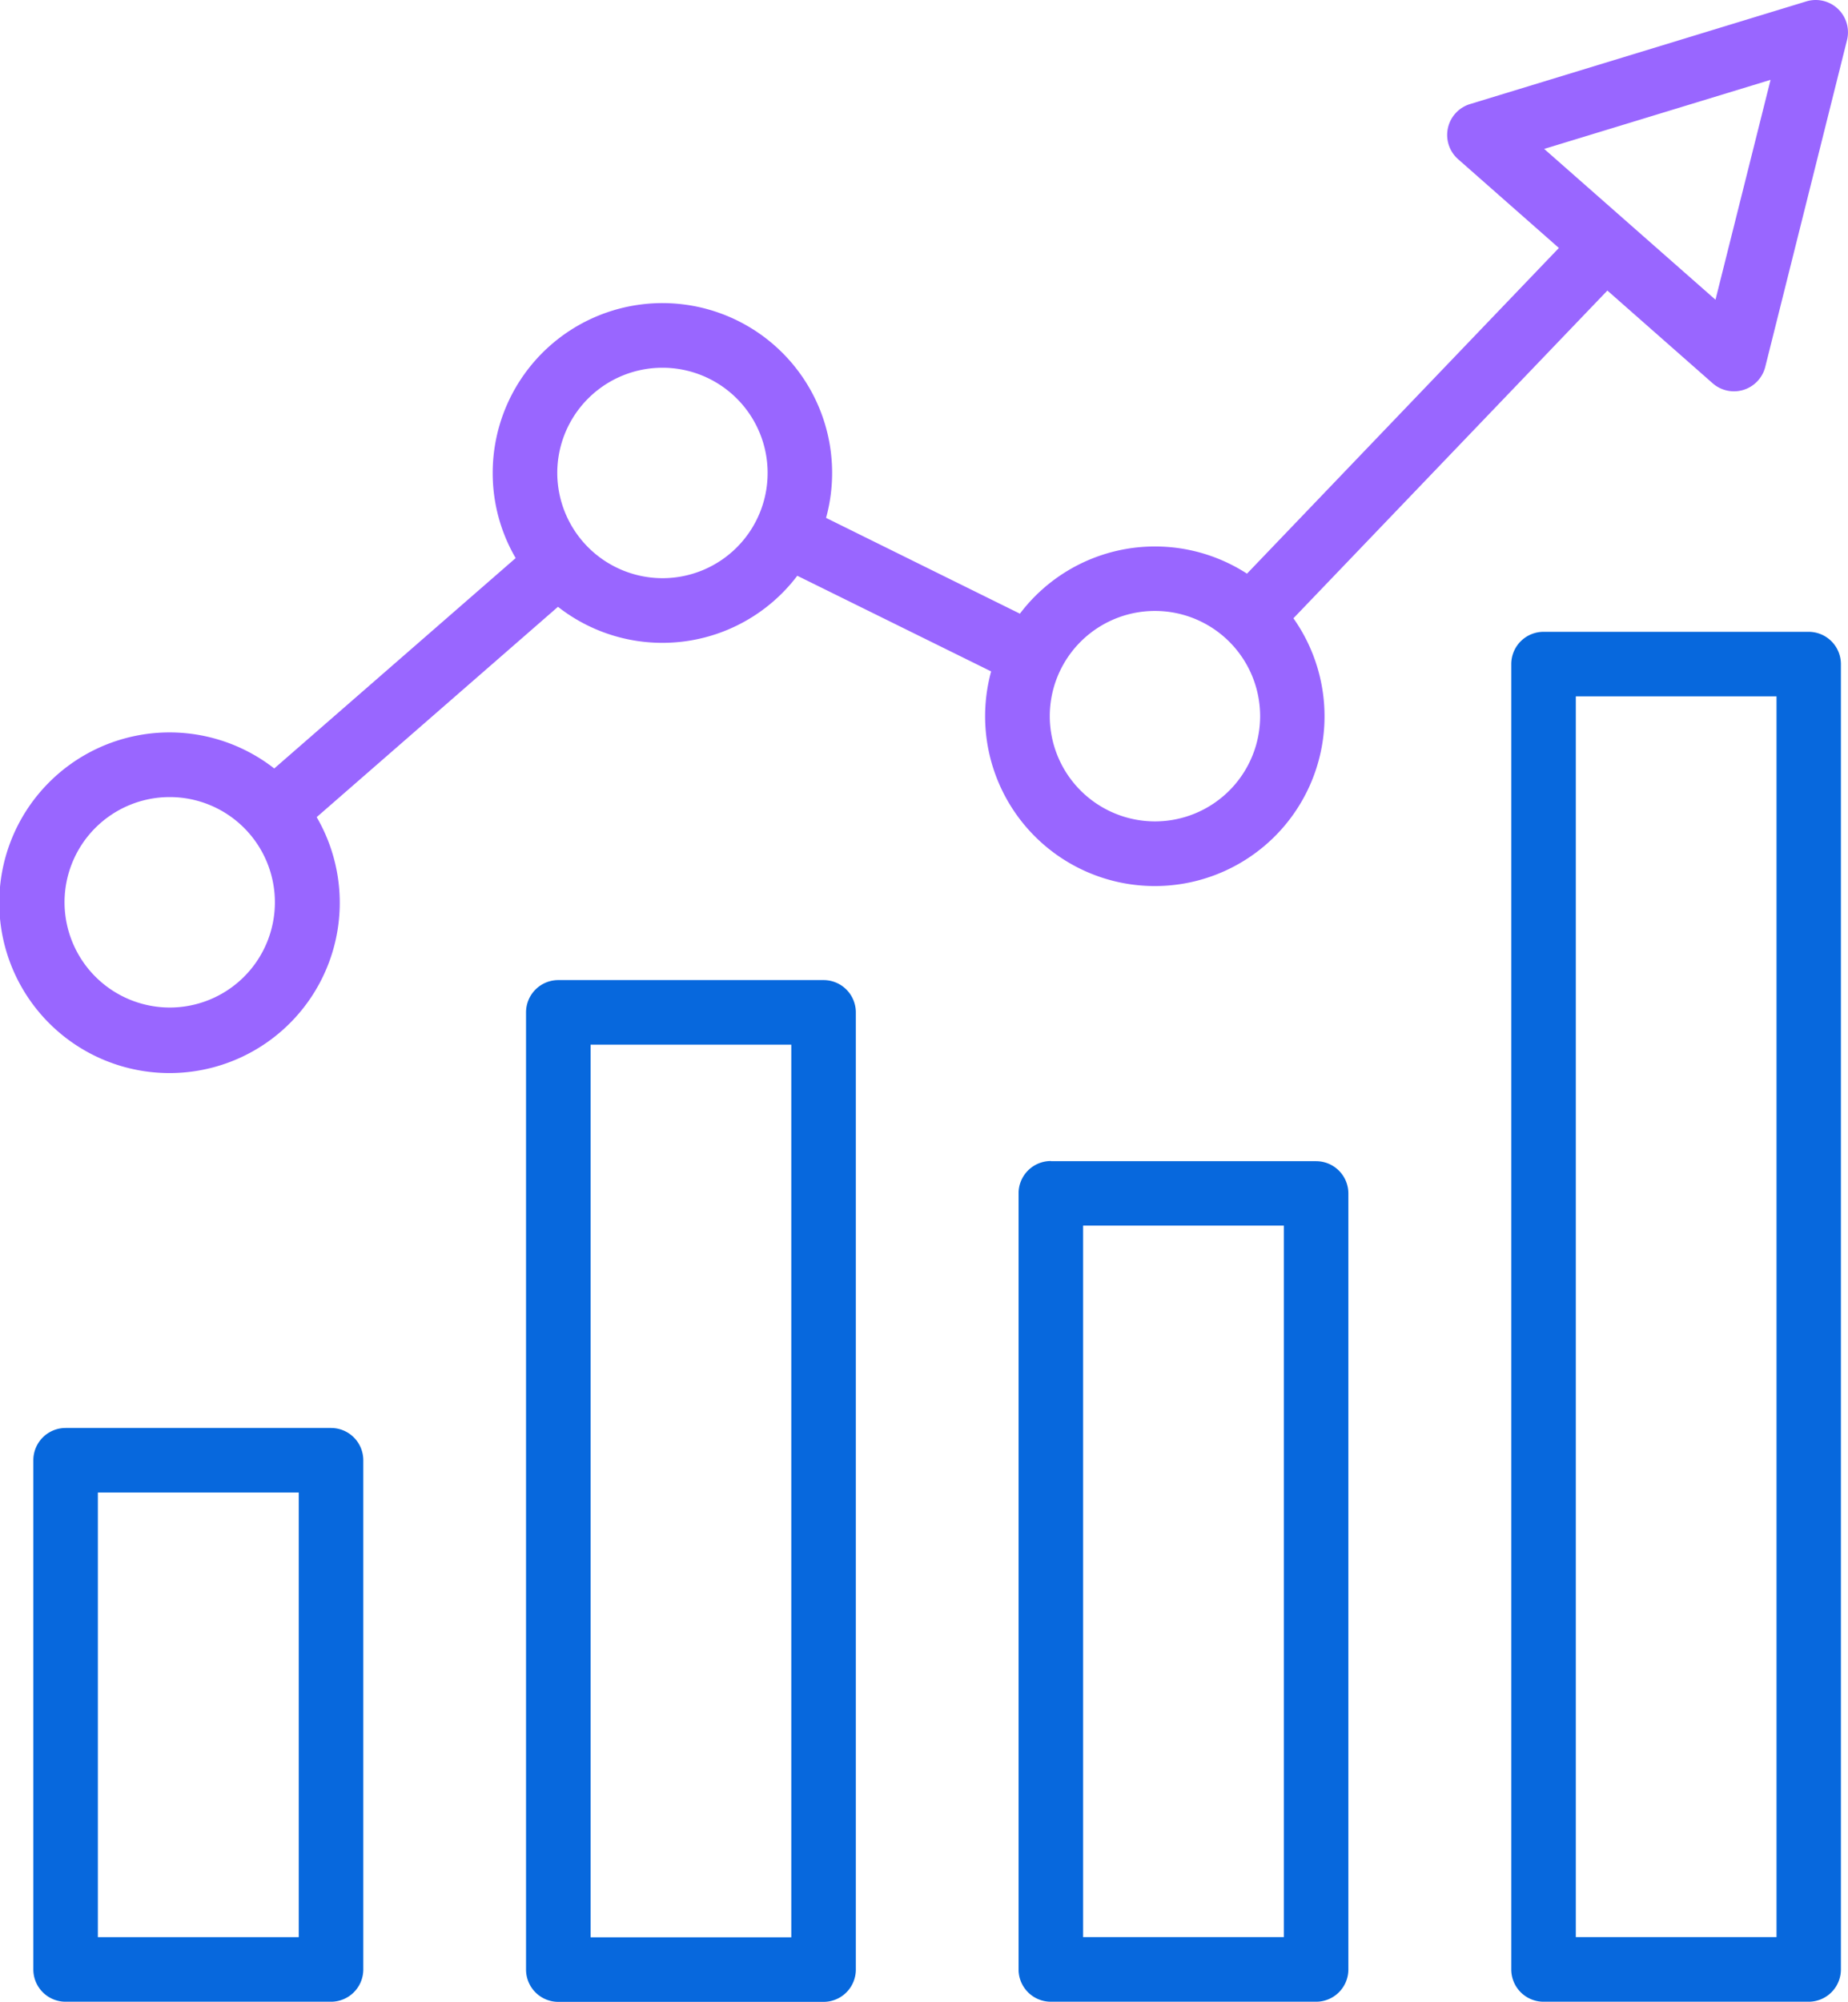
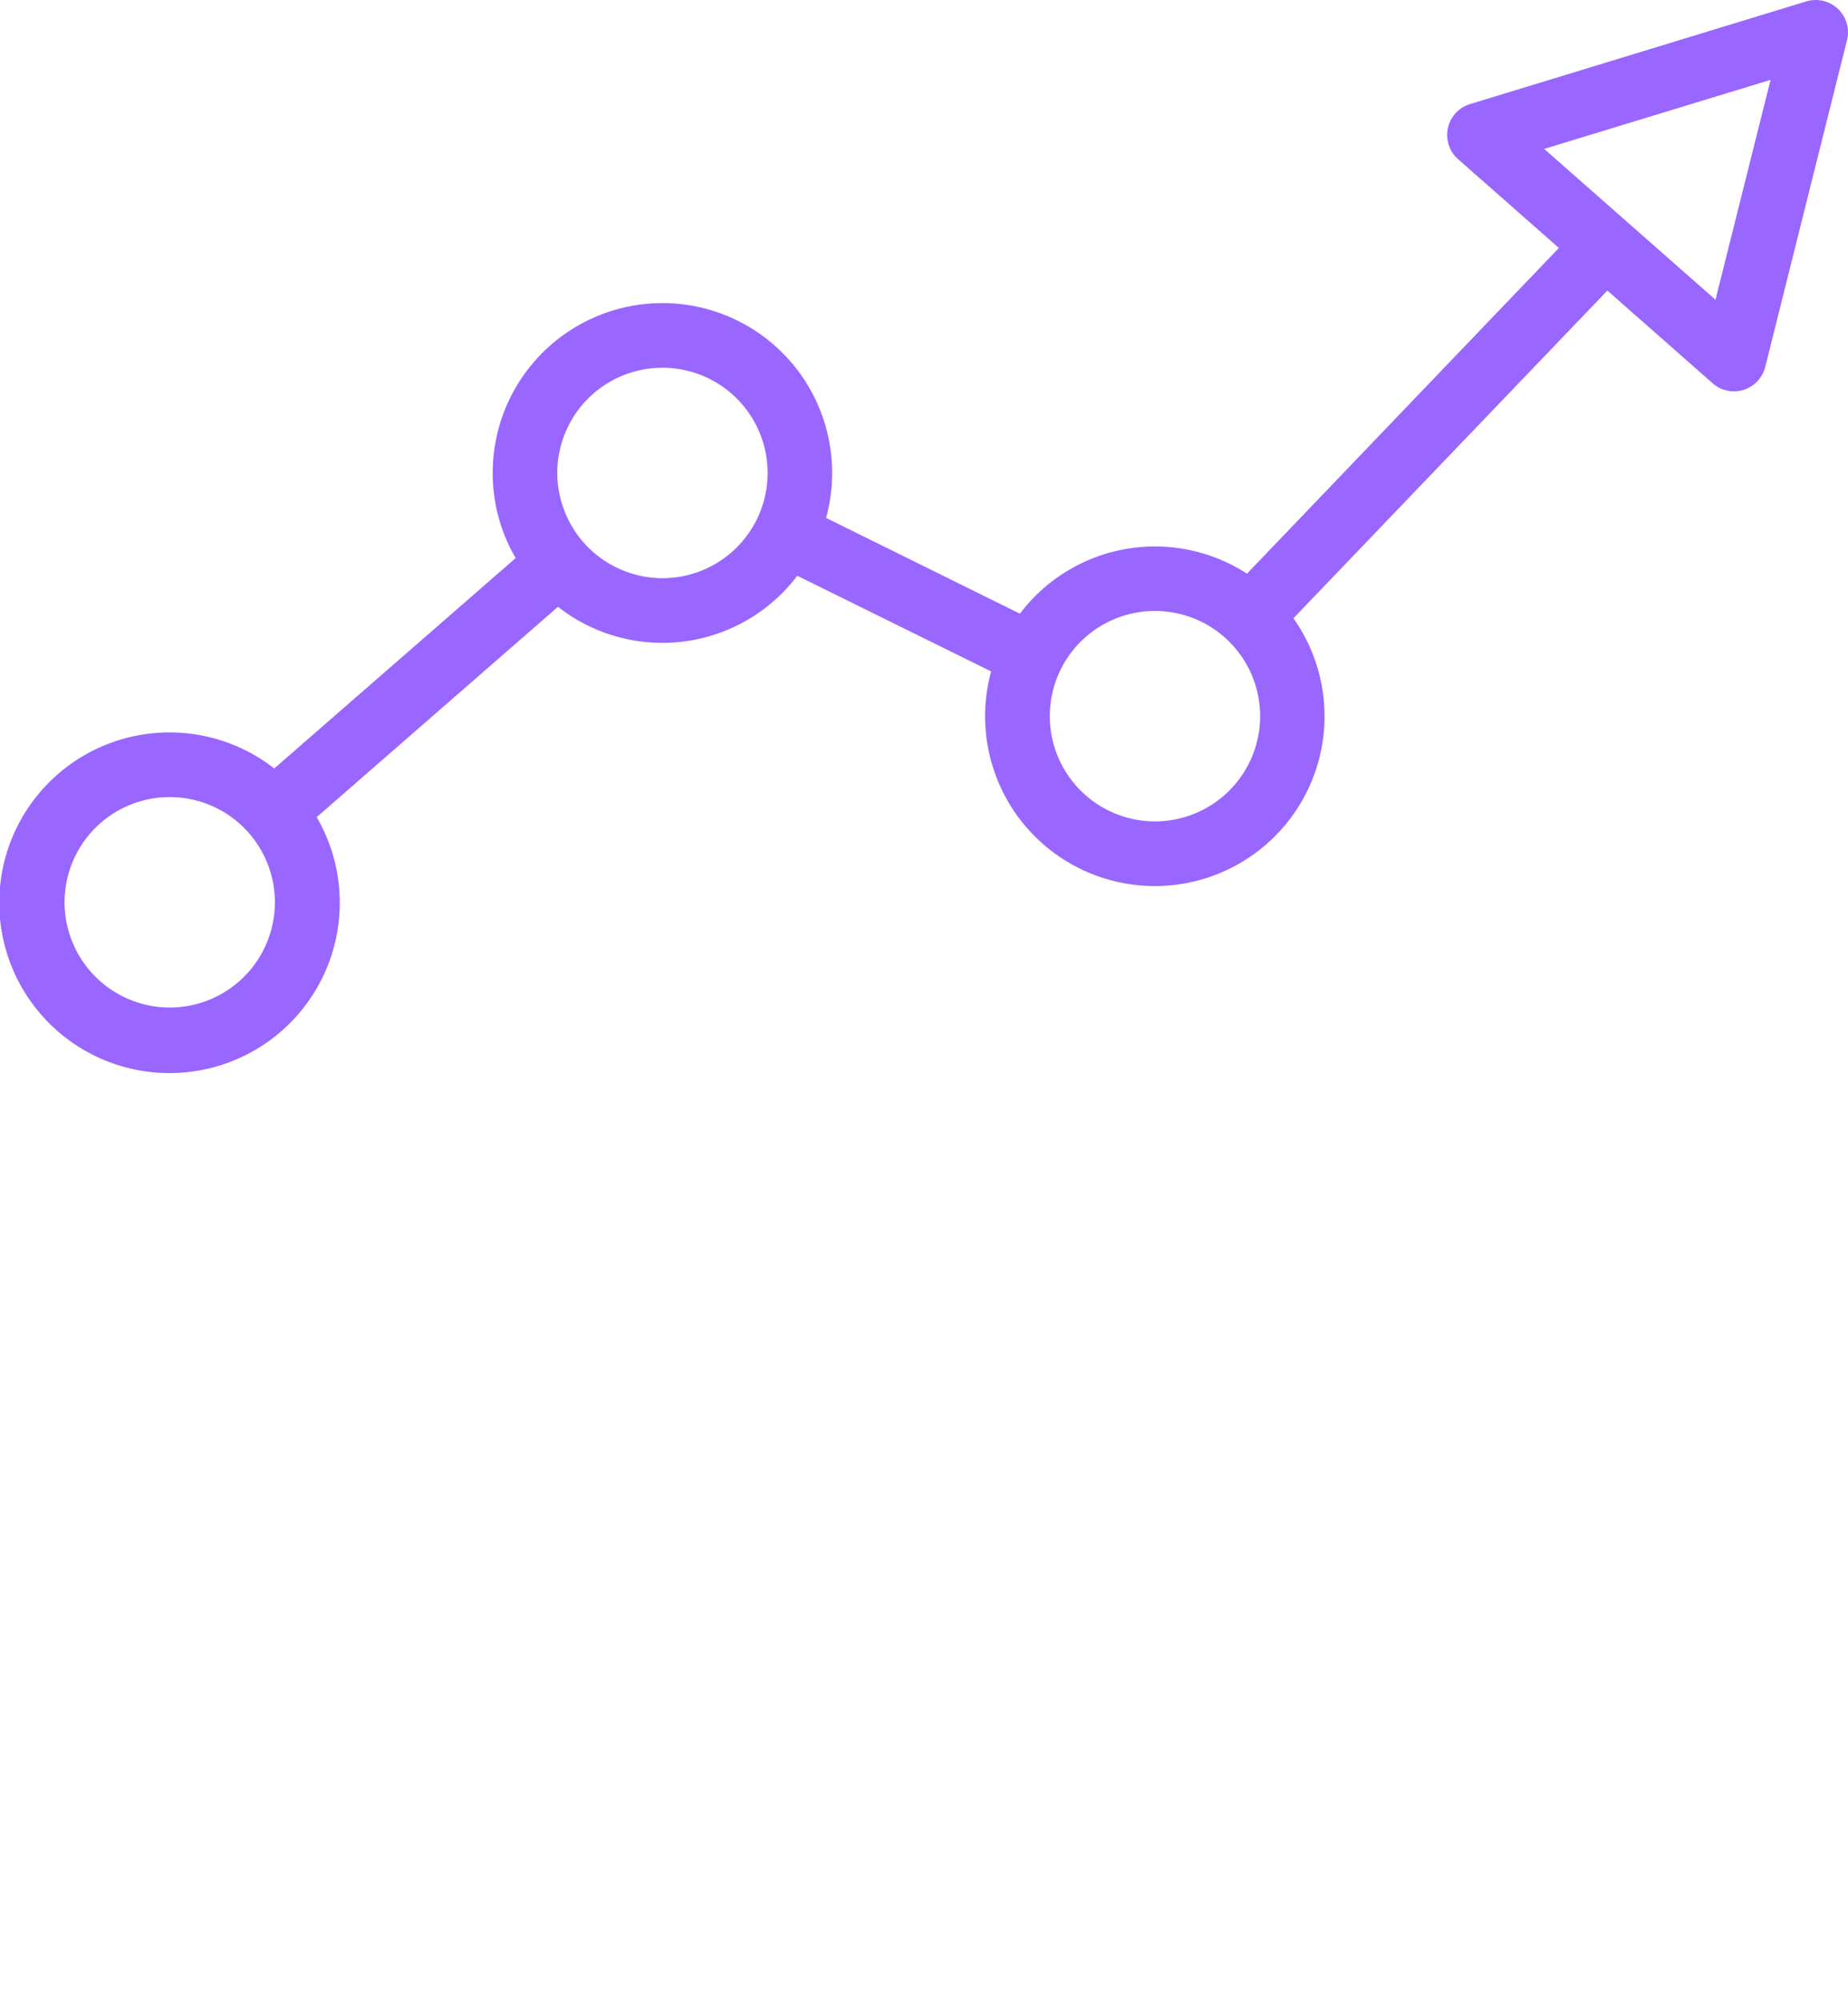
<svg xmlns="http://www.w3.org/2000/svg" width="55.436" height="60.018" viewBox="0 0 55.436 60.018">
  <g id="Group_374626" data-name="Group 374626" transform="translate(-381 -75.968)">
-     <path id="Path_385804" data-name="Path 385804" d="M15.893,29.386H23.85a.968.968,0,0,1,.968.968v28.7a.968.968,0,0,1-.968.968H15.893a.968.968,0,0,1-.968-.968v-28.7a.968.968,0,0,1,.968-.968m.968,28.7h6.021V31.322H16.861Zm13.807-23.27h7.957a.968.968,0,0,1,.968.968V59.05a.968.968,0,0,1-.968.968H30.668a.968.968,0,0,1-.968-.968V35.779a.968.968,0,0,1,.968-.968m.968,23.27h6.021V36.747H31.636ZM45.448,18.944H53.4a.968.968,0,0,1,.968.968V59.05a.968.968,0,0,1-.968.968H45.448a.968.968,0,0,1-.968-.968V19.912A.968.968,0,0,1,45.448,18.944Zm.968,1.936v37.2h6.021V20.88ZM1.113,42.815H9.075a.968.968,0,0,1,.968.968V59.05a.968.968,0,0,1-.968.968H1.113a.968.968,0,0,1-.968-.968V43.783a.968.968,0,0,1,.968-.968m.968,15.267H8.107V44.751H2.081Z" transform="translate(381.855 75.968)" fill="#0768dd" fill-rule="evenodd" />
    <path id="Path_385803" data-name="Path 385803" d="M9.5,24.5a5.107,5.107,0,1,1-1.273-1.459l7.242-6.308a5.048,5.048,0,0,1-.689-2.549,5.091,5.091,0,1,1,10,1.344L30.595,18.4a5.081,5.081,0,0,1,6.812-1.2l9.356-9.765L43.74,4.773A.968.968,0,0,1,44.1,3.12L54.185.042A.968.968,0,0,1,55.407,1.2L52.954,11a.968.968,0,0,1-1.578.492L48.218,8.712,38.8,18.538a5.091,5.091,0,1,1-9.068,1.593l-5.815-2.868a5.078,5.078,0,0,1-7.179.931Zm10.37-7.164a3.155,3.155,0,1,0-3.153-3.153,3.162,3.162,0,0,0,3.153,3.153M5.094,30.209a3.155,3.155,0,1,0-3.158-3.153,3.16,3.16,0,0,0,3.158,3.153m29.555-5.581a3.155,3.155,0,1,0-3.158-3.153,3.158,3.158,0,0,0,3.158,3.153M51.461,8.987l1.652-6.593L46.322,4.465Z" transform="translate(381 75.968)" fill="#96f" fill-rule="evenodd" />
  </g>
</svg>